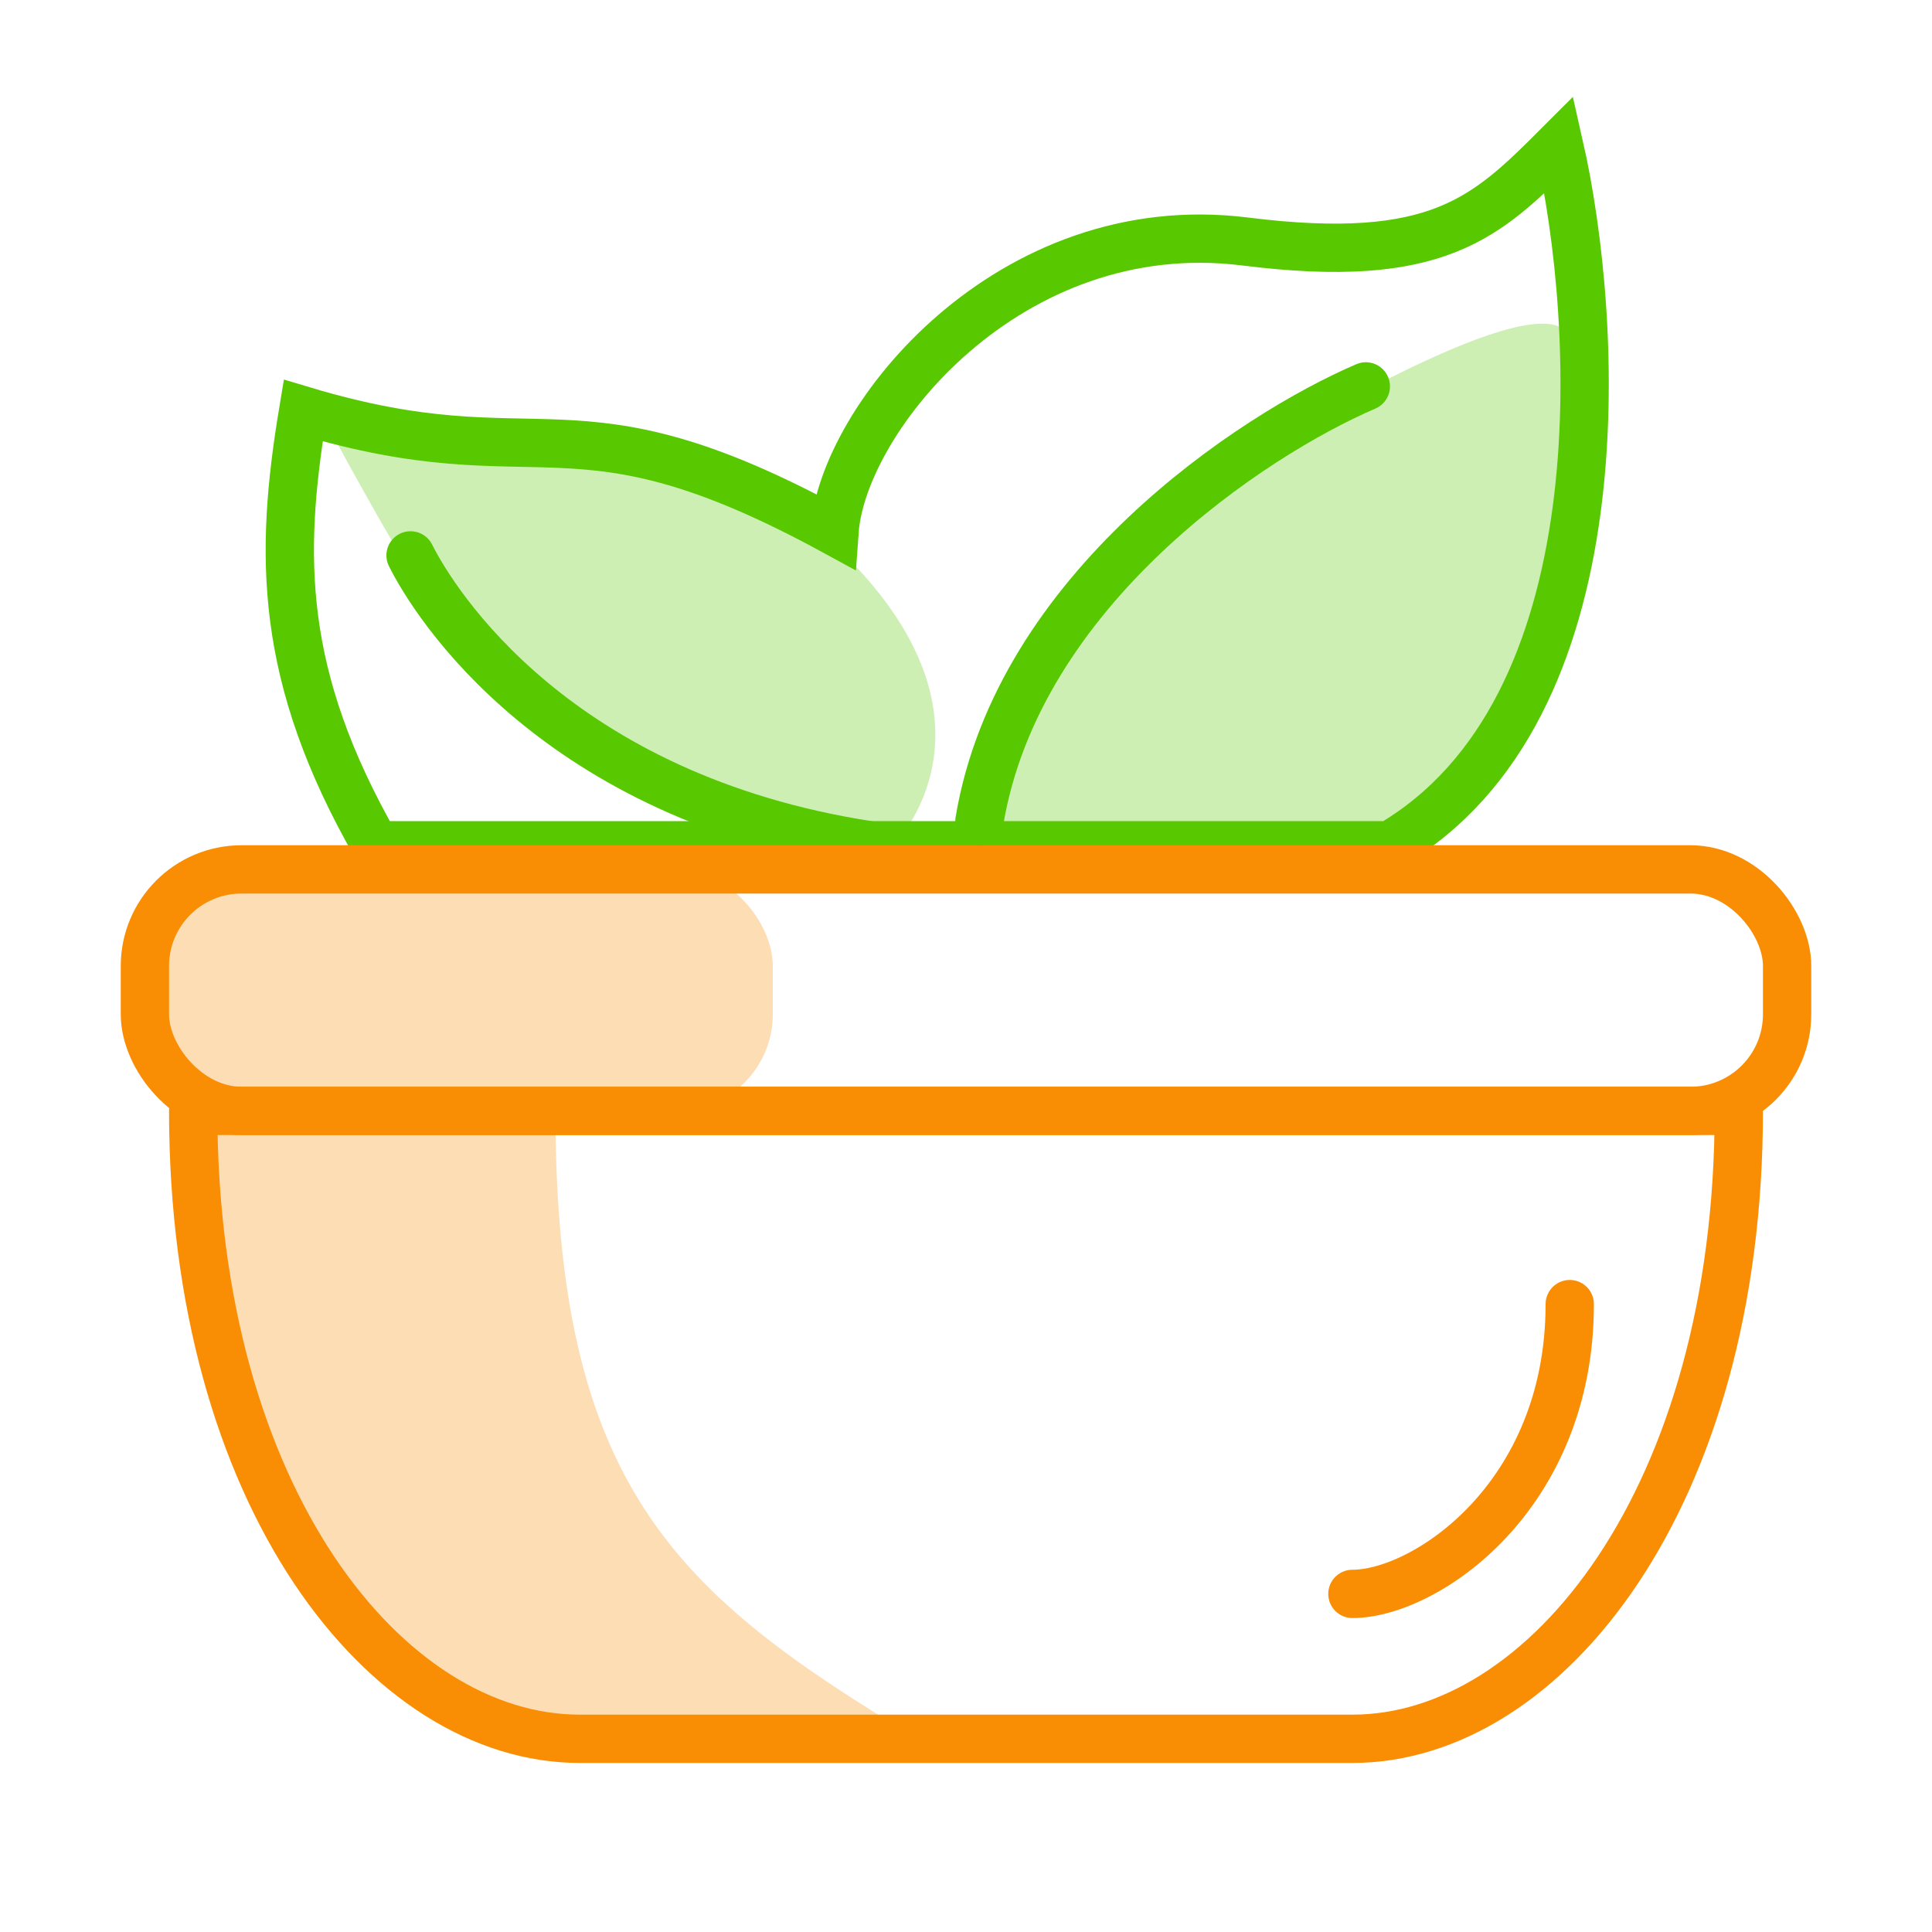
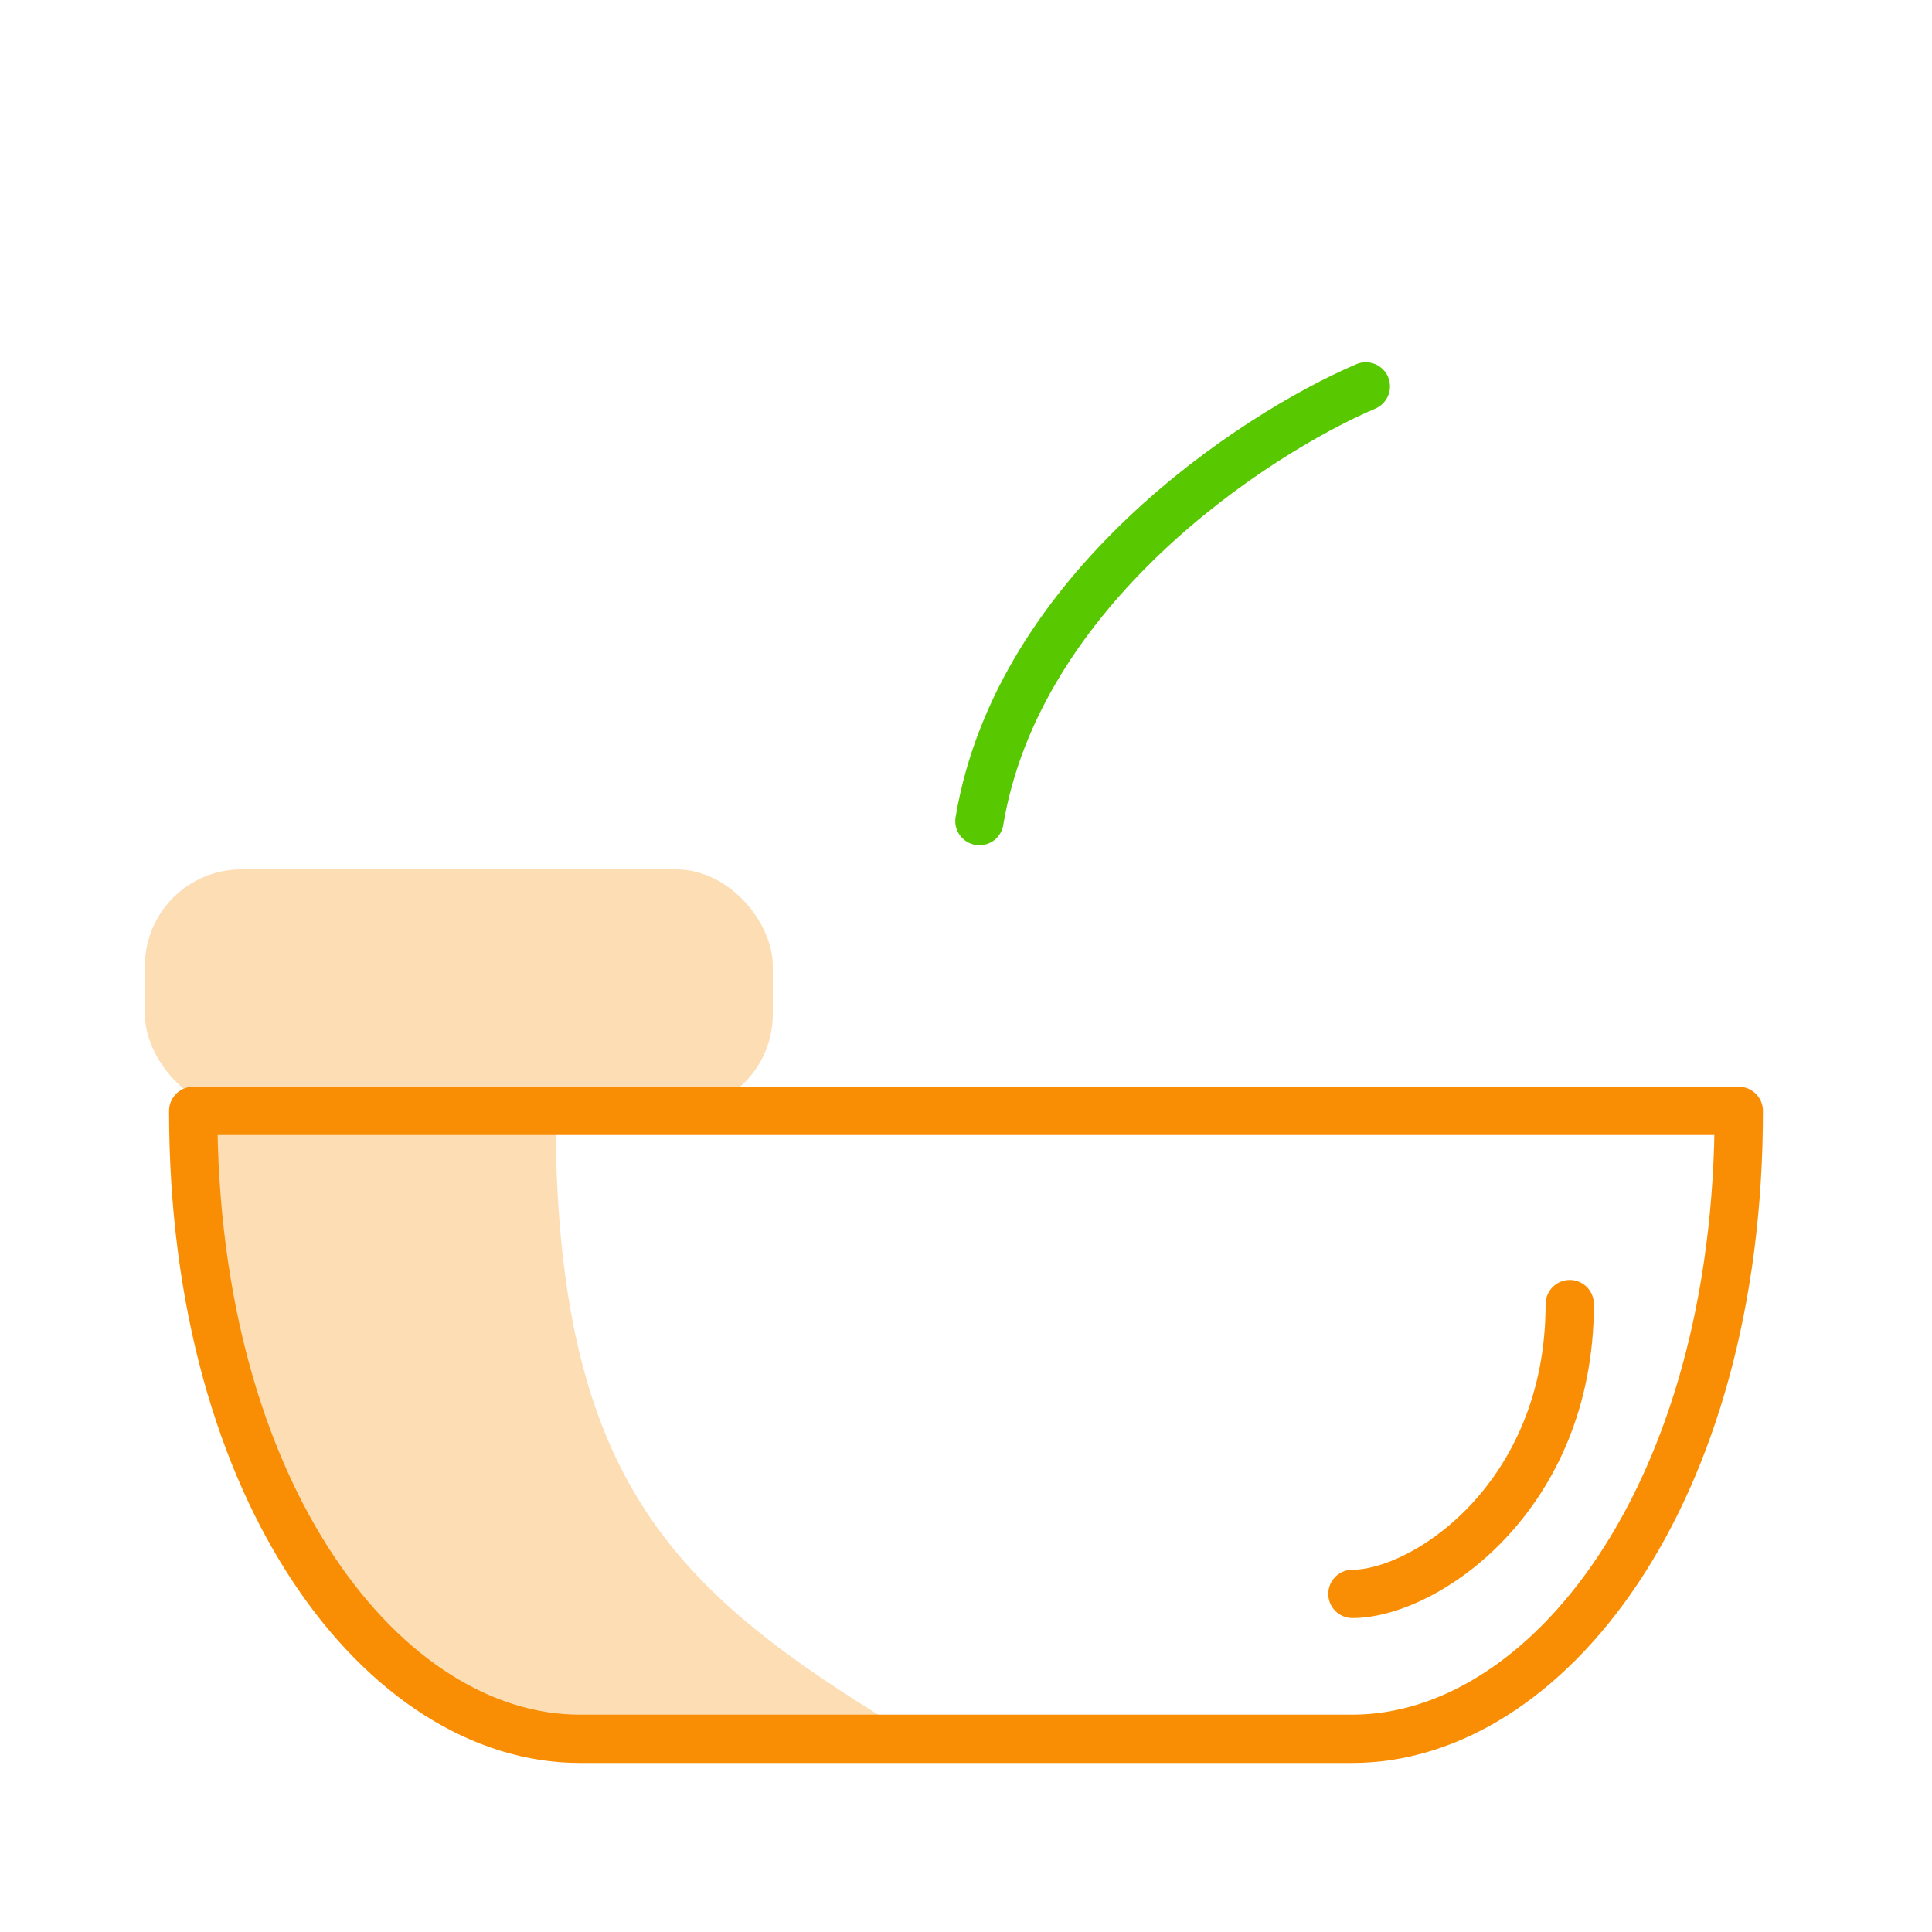
<svg xmlns="http://www.w3.org/2000/svg" width="40" height="40" viewBox="0 0 40 40" fill="none">
-   <path d="M8.5 11.499C9 12.499 11.5 16.5 18 17.5" stroke="#58C800" stroke-linecap="round" stroke-linejoin="round" />
-   <path d="M32.5 7C32.1 5.8 27.333 8.5 25 10C21.8 12 20.667 15.5 20.5 17C21.833 18 25.4 19.4 29 17C33.5 14 33 8.5 32.5 7Z" fill="#58C800" fill-opacity="0.3" />
-   <path d="M9.5 13.5C8.139 11.322 7.252 9.677 6.791 8.825C6.646 8.746 6.547 8.64 6.5 8.5C6.318 7.953 6.405 8.112 6.791 8.825C8.2 9.598 13.916 7.916 17.5 11.5C21 15 18.5 17.5 18.5 17.5C18.5 17.5 11.374 16.5 9.5 13.5Z" fill="#58C800" fill-opacity="0.3" />
-   <path d="M6.278 8.5C5.778 11.5 5.778 14 7.778 17.5L28.778 17.5C33.578 14.699 33.111 6.666 32.278 3C30.778 4.5 29.778 5.5 25.778 5C20.887 4.389 17.445 8.667 17.278 11C11.778 8 11.278 10 6.278 8.5Z" stroke="#58C800" />
  <path d="M36 23H4C4 31 8 36 12 36H28C32 36 36 31 36 23Z" stroke="#F98E04" stroke-linecap="square" stroke-linejoin="round" />
  <path d="M32.5 27C32.5 31 29.5 33 28 33" stroke="#F98E04" stroke-linecap="round" stroke-linejoin="round" />
  <path opacity="0.3" d="M11.5 23H4C4 30.778 7.636 36 10.727 36H19C14 33 11.5 30.778 11.5 23Z" fill="#F98E04" />
-   <rect x="3" y="18" width="34" height="5" rx="2" stroke="#F98E04" stroke-linejoin="round" />
  <rect opacity="0.3" x="3" y="18" width="13" height="5" rx="2" fill="#F98E04" />
  <path d="M28.278 8C25.945 9 21.078 12.2 20.278 17" stroke="#58C800" stroke-linecap="round" stroke-linejoin="round" />
</svg>